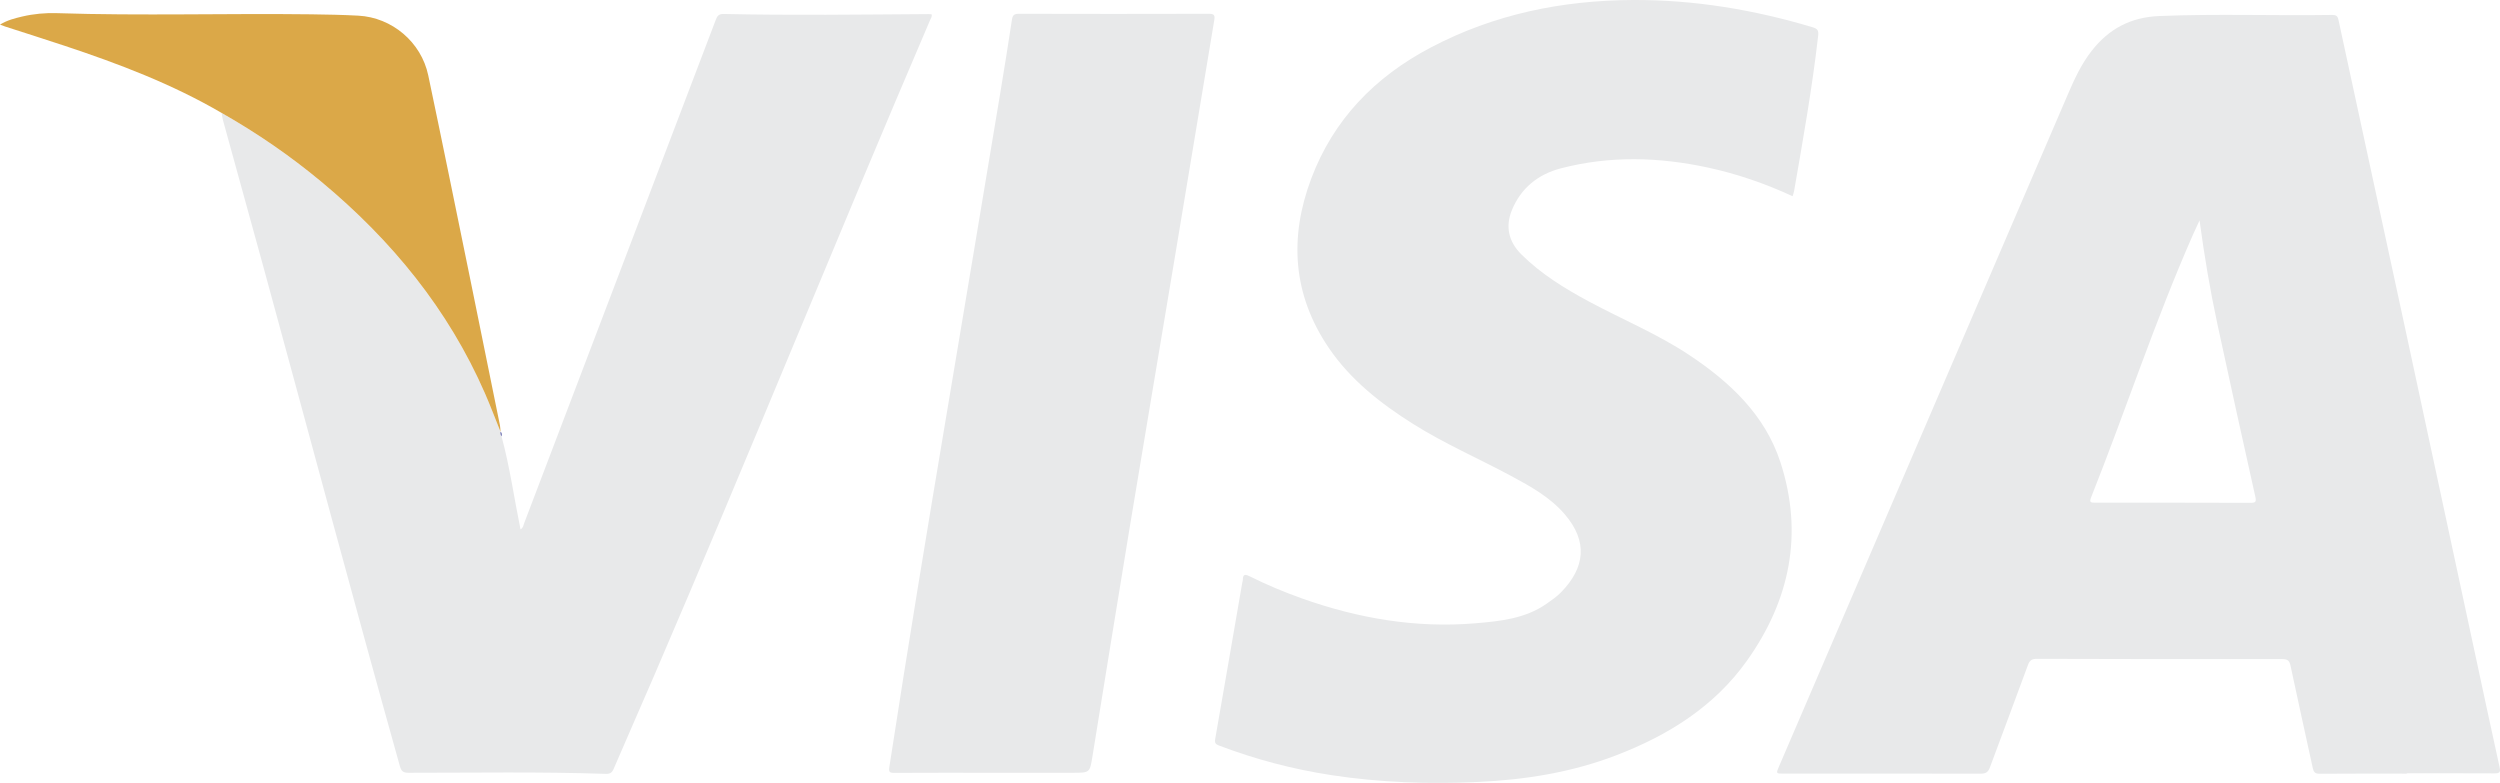
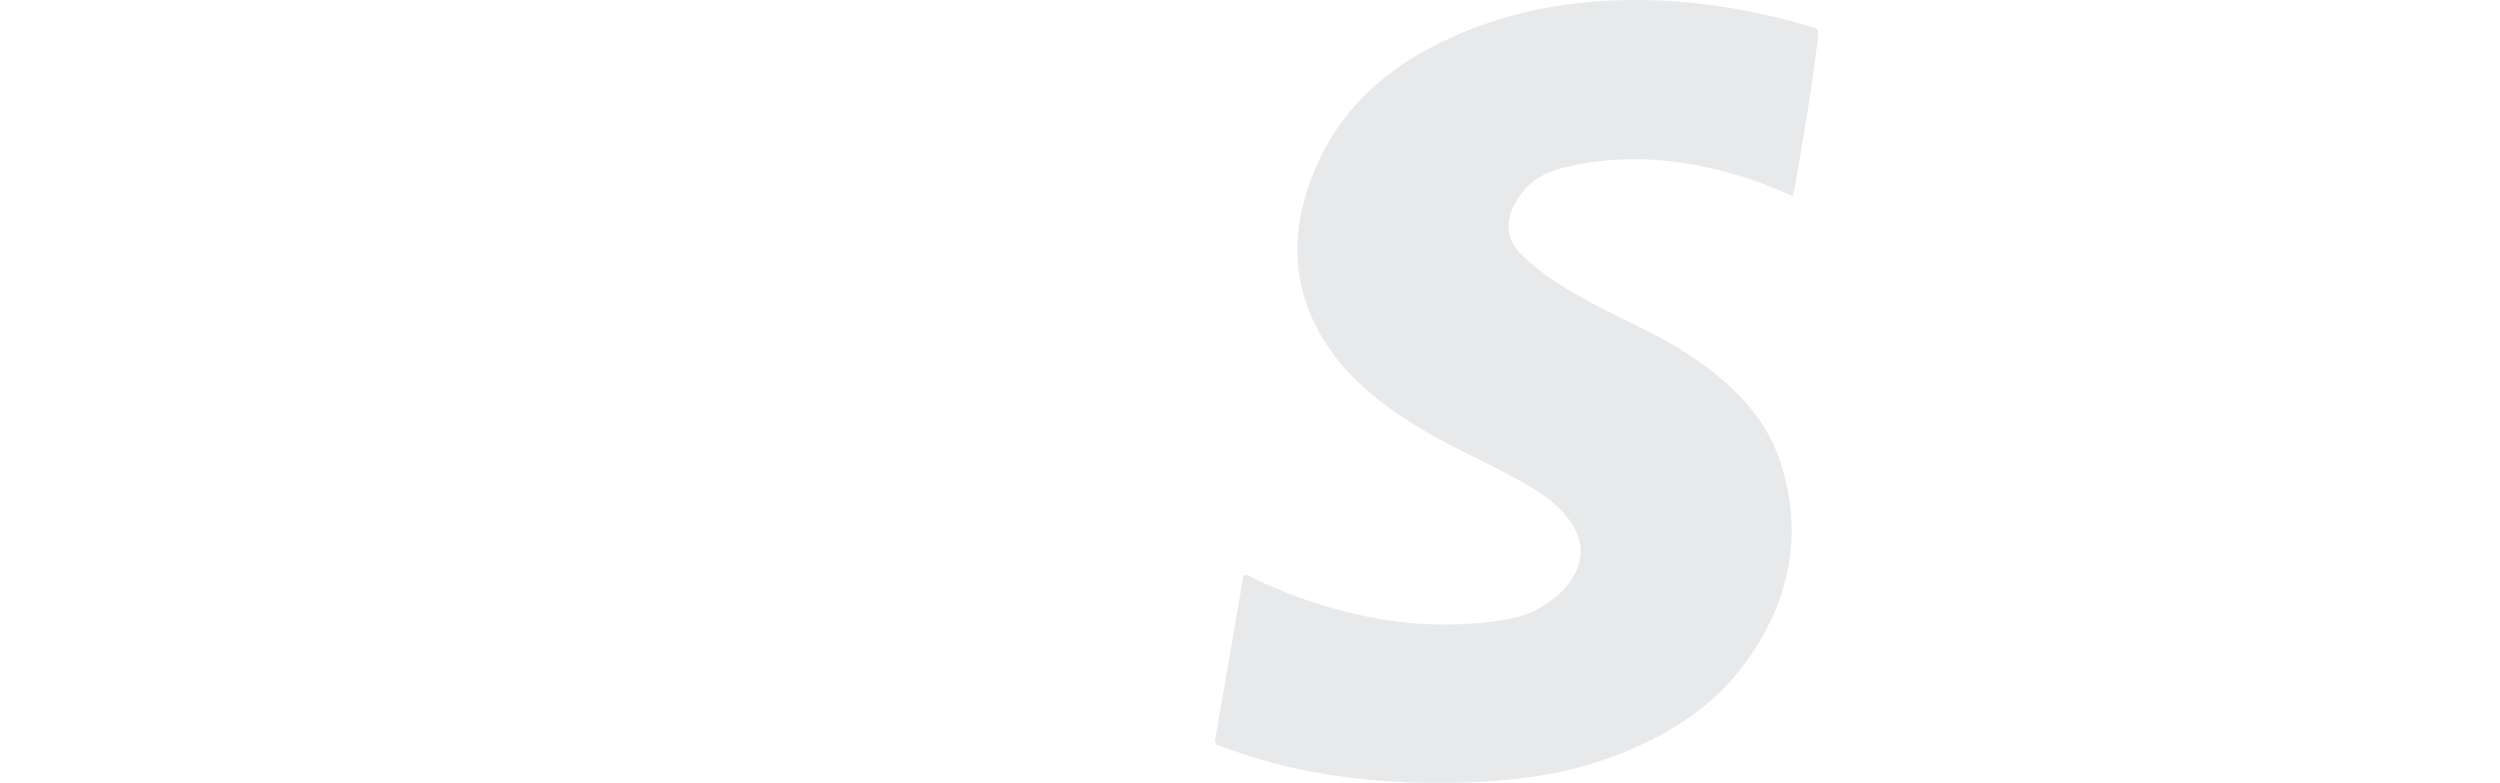
<svg xmlns="http://www.w3.org/2000/svg" id="Слой_1" x="0px" y="0px" viewBox="0 0 99 31" style="enable-background:new 0 0 99 31;" xml:space="preserve">
  <g>
-     <path style="fill:#e8e9ea;" d="M95.307,30.636c-1.149,0-2.297-0.005-3.446,0.005c-0.192,0.002-0.242-0.075-0.276-0.23 c-0.292-1.347-0.593-2.692-0.879-4.041c-0.041-0.195-0.102-0.27-0.323-0.27c-3.238,0.004-6.475,0-9.713-0.01 c-0.204-0.001-0.294,0.054-0.364,0.246c-0.495,1.355-1.008,2.703-1.507,4.056c-0.068,0.184-0.16,0.246-0.367,0.246 c-2.596-0.007-5.191-0.003-7.787-0.002c-0.319,0-0.319,0-0.199-0.279c3.81-8.864,7.622-17.727,11.429-26.592 c0.265-0.617,0.541-1.225,0.962-1.76c0.674-0.858,1.53-1.324,2.675-1.37c2.279-0.093,4.557-0.008,6.836-0.043 c0.153-0.002,0.22,0.034,0.254,0.19c0.9,4.18,1.809,8.358,2.71,12.537c0.898,4.162,1.789,8.326,2.683,12.489 c0.328,1.528,0.655,3.056,0.991,4.582c0.044,0.199-0.014,0.237-0.206,0.236c-1.158-0.007-2.315-0.003-3.473-0.003 C95.307,30.628,95.307,30.632,95.307,30.636z M87.102,8.727c-0.105,0.227-0.183,0.391-0.256,0.557 c-1.507,3.416-2.665,6.961-4.043,10.424c-0.077,0.194,0.008,0.198,0.164,0.198c2.052-0.001,4.103-0.001,6.155,0.006 c0.203,0.001,0.233-0.046,0.19-0.239c-0.51-2.287-1.016-4.574-1.508-6.864C87.518,11.482,87.294,10.144,87.102,8.727z" />
    <path style="fill:#e8e9ea;" d="M70.987,7.77c-1.084-0.5-2.194-0.884-3.352-1.134c-1.944-0.42-3.889-0.474-5.824,0.03 c-0.914,0.238-1.588,0.792-1.941,1.658c-0.264,0.648-0.131,1.244,0.373,1.747c0.778,0.775,1.708,1.347,2.676,1.868 c1.318,0.709,2.715,1.284,3.963,2.112c1.627,1.079,3.016,2.382,3.626,4.263c0.915,2.823,0.378,5.454-1.333,7.856 c-1.28,1.798-3.097,2.942-5.162,3.736c-1.766,0.679-3.61,0.975-5.5,1.06c-1.939,0.087-3.868,0.024-5.787-0.27 c-1.53-0.234-3.016-0.627-4.459-1.175c-0.132-0.05-0.171-0.107-0.146-0.251c0.362-2.067,0.717-4.135,1.074-6.203 c0.006-0.035,0.022-0.069,0.022-0.103c-0.002-0.261,0.123-0.217,0.294-0.131c0.658,0.329,1.338,0.612,2.033,0.86 c2.225,0.792,4.513,1.189,6.886,0.989c0.981-0.083,1.965-0.184,2.807-0.768c0.207-0.144,0.413-0.287,0.587-0.466 c0.944-0.97,1.064-2.004,0.143-3.079c-0.58-0.677-1.35-1.104-2.126-1.521c-1.287-0.691-2.634-1.275-3.873-2.054 c-1.301-0.818-2.491-1.753-3.353-3.025c-1.43-2.112-1.565-4.37-0.689-6.698c0.876-2.328,2.511-4.026,4.747-5.197 C59.168,0.563,61.851,0.013,64.671,0c2.434-0.011,4.799,0.387,7.119,1.083c0.196,0.059,0.231,0.137,0.209,0.334 c-0.234,2.06-0.598,4.1-0.952,6.142C71.035,7.627,71.01,7.692,70.987,7.77z" />
-     <path style="fill:#e8e9ea;" d="M19.861,17.281c0.328,1.204,0.497,2.44,0.751,3.682c0.109-0.061,0.114-0.161,0.144-0.242 c2.529-6.64,5.058-13.281,7.584-19.923c0.057-0.15,0.108-0.249,0.312-0.245c2.703,0.06,5.407,0.023,8.11,0.005 c0.043,0,0.087,0.004,0.13,0.007c0.026,0.094-0.03,0.16-0.06,0.23c-3.702,8.632-7.214,17.338-10.93,25.965 c-0.529,1.229-1.072,2.452-1.599,3.682c-0.066,0.154-0.142,0.208-0.315,0.203c-2.603-0.089-5.208-0.042-7.812-0.043 c-0.213,0-0.285-0.066-0.34-0.261c-1.842-6.571-3.599-13.164-5.398-19.746c-0.533-1.948-1.074-3.894-1.61-5.842 C8.803,4.662,8.793,4.566,8.775,4.472c1.399,0.793,2.716,1.7,3.946,2.723c2.798,2.326,5.034,5.065,6.48,8.377 c0.22,0.504,0.414,1.02,0.62,1.53l-0.001-0.005C19.811,17.163,19.821,17.225,19.861,17.281z" />
-     <path style="fill:#e8e9ea;" d="M39.165,30.602c-1.248,0-2.496-0.003-3.744,0.004c-0.191,0.001-0.234-0.031-0.203-0.231 c0.723-4.703,1.498-9.398,2.287-14.091c0.711-4.225,1.414-8.451,2.118-12.678c0.157-0.944,0.307-1.889,0.451-2.835 c0.026-0.171,0.091-0.225,0.275-0.225c2.505,0.007,5.01,0.007,7.516,0c0.216-0.001,0.253,0.055,0.22,0.252 c-0.526,3.143-1.044,6.288-1.568,9.431c-0.587,3.525-1.184,7.048-1.767,10.573c-0.504,3.049-0.994,6.1-1.489,9.151 c-0.105,0.648-0.101,0.649-0.787,0.649C41.371,30.602,40.268,30.602,39.165,30.602z" />
  </g>
-   <path style="fill:#DBA848;" d="M19.822,17.102c-0.206-0.51-0.4-1.026-0.62-1.53c-1.446-3.312-3.682-6.051-6.48-8.377 c-1.23-1.023-2.547-1.929-3.946-2.723C6.821,3.33,4.713,2.529,2.565,1.815C1.779,1.554,0.99,1.305,0.202,1.05 C0.145,1.031,0.091,1.008,0,0.974c0.295-0.179,0.589-0.251,0.882-0.32c0.451-0.106,0.913-0.148,1.373-0.133 C5.609,0.63,8.964,0.525,12.318,0.567c0.624,0.008,1.248,0.02,1.871,0.053c1.334,0.071,2.491,1.046,2.769,2.362 c0.57,2.707,1.12,5.418,1.675,8.129c0.391,1.91,0.778,3.821,1.165,5.732C19.814,16.927,19.814,17.015,19.822,17.102z" />
-   <path style="fill:#5F63A8;" d="M19.861,17.281c-0.04-0.056-0.05-0.118-0.04-0.184C19.887,17.147,19.873,17.214,19.861,17.281z" />
</svg>